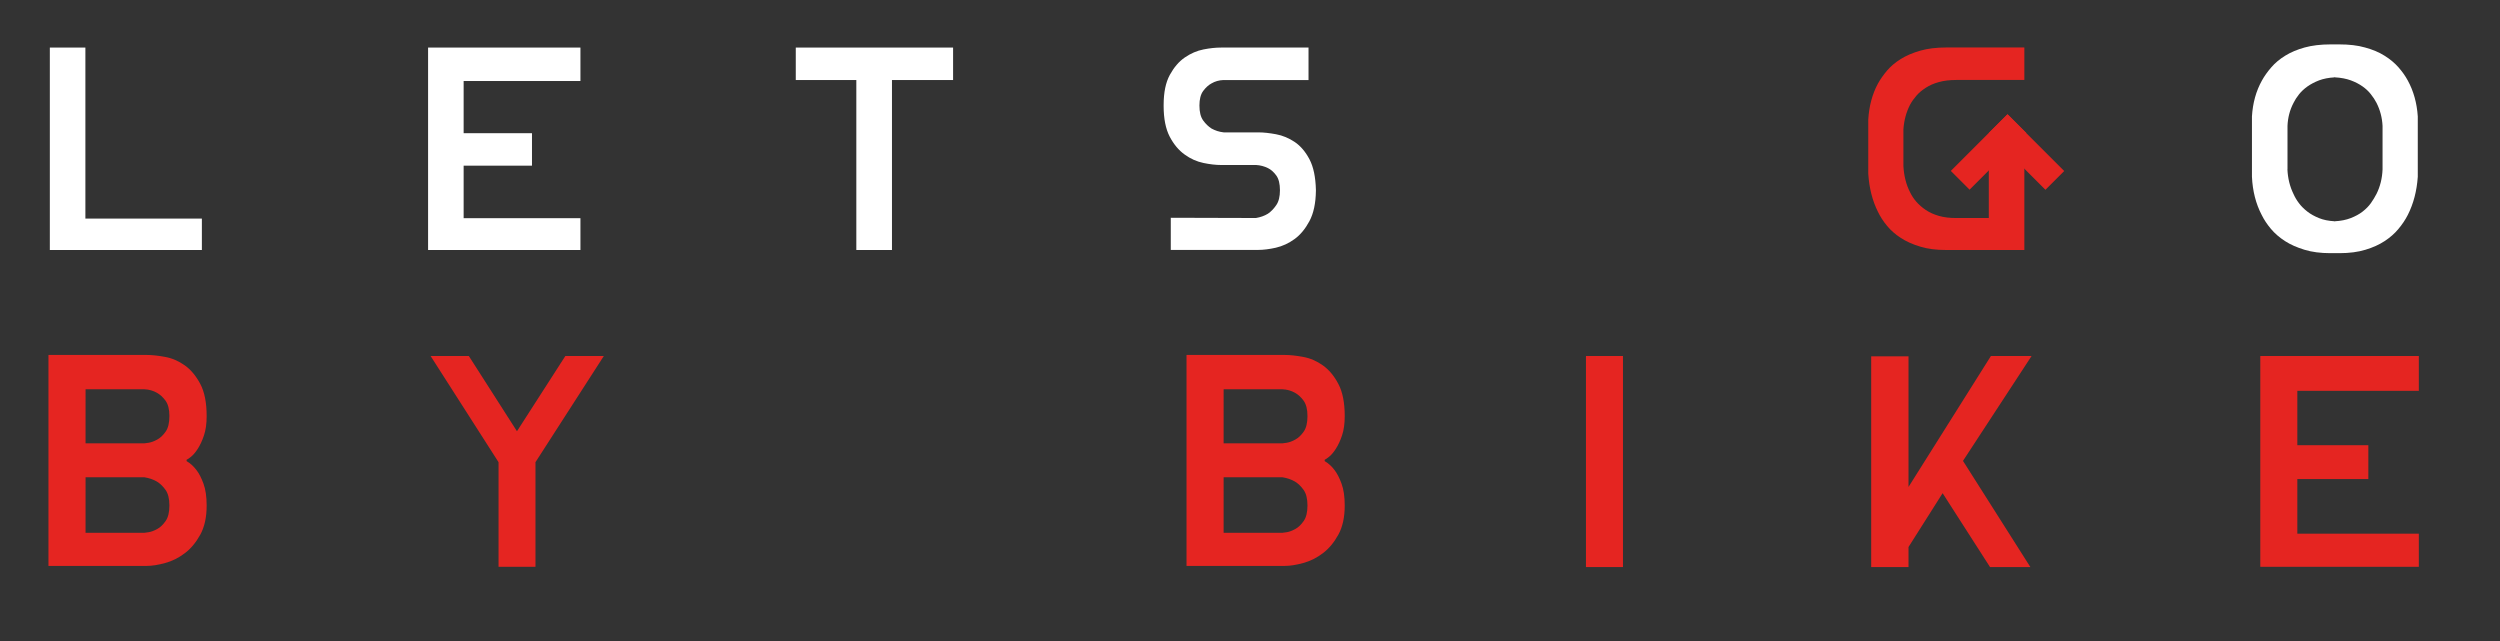
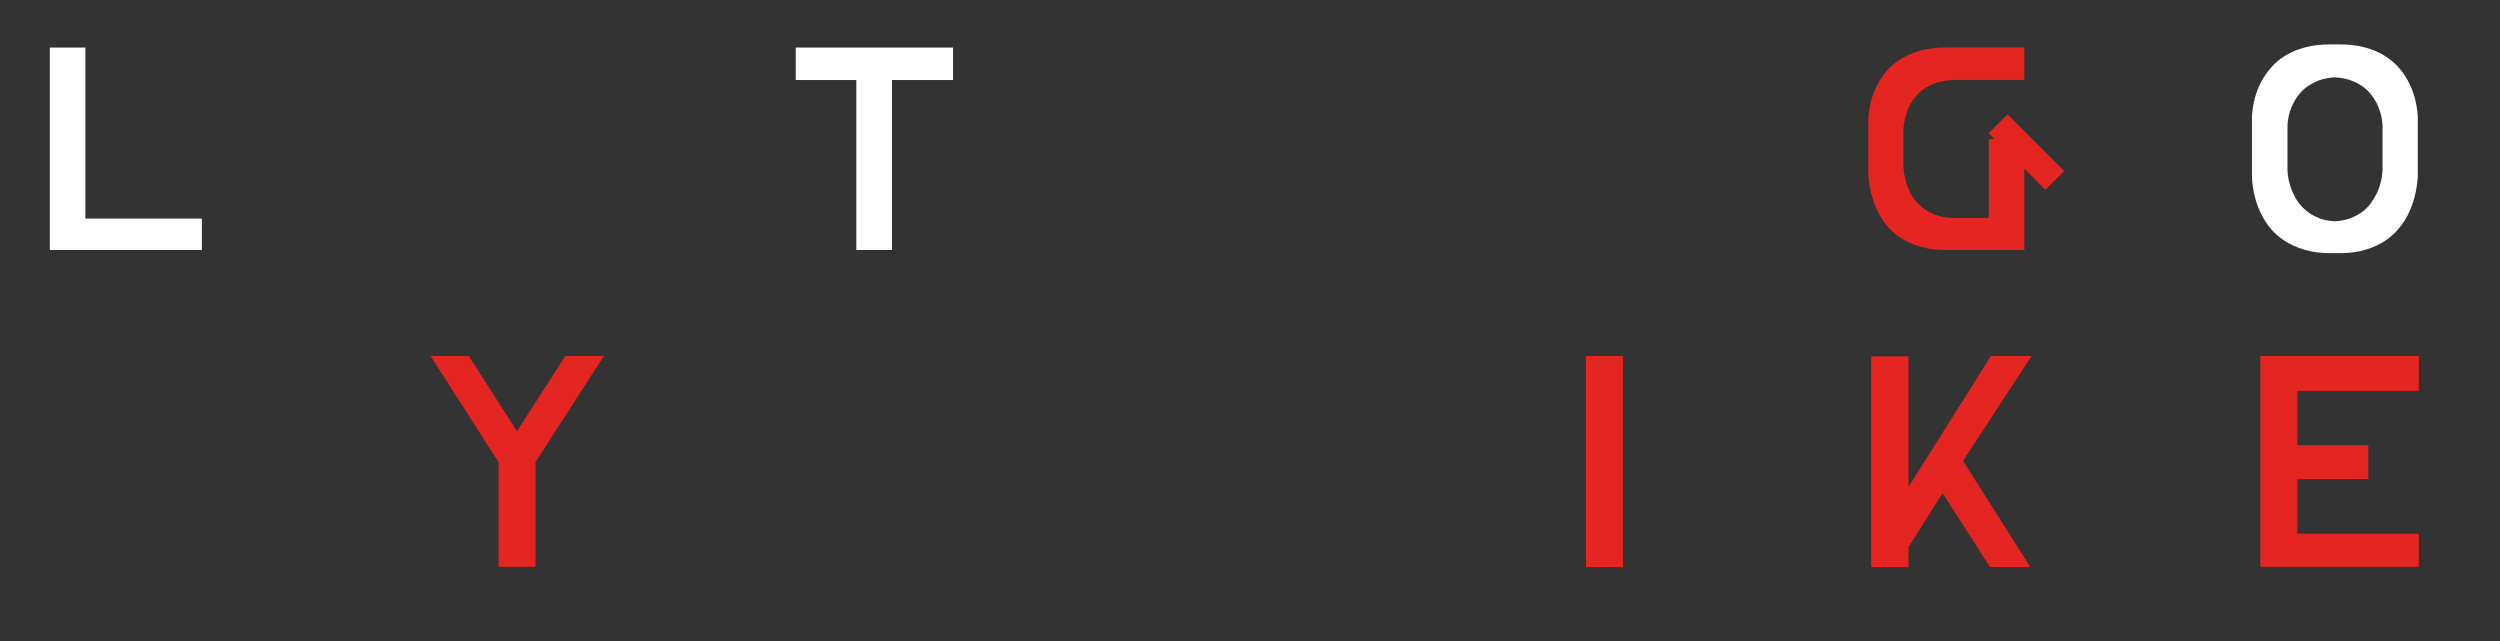
<svg xmlns="http://www.w3.org/2000/svg" id="Laag_1" x="0px" y="0px" viewBox="0 0 308 79" style="enable-background:new 0 0 308 79;" xml:space="preserve">
  <rect x="0" y="0" width="308" height="79" fill="#333333" stroke="none" />
  <style type="text/css">	.st0{fill:#FFFFFF;}	.st1{fill:#E52521;}</style>
  <g>
    <polygon class="st0" points="6.14,30.8 6.14,5.86 10.52,5.86 10.52,26.93 24.87,26.93 24.87,30.8  " />
-     <polygon class="st0" points="52.74,30.8 52.74,5.86 71.51,5.86 71.51,9.98 57.12,9.98 57.12,16.41 65.54,16.41 65.54,20.41   57.12,20.41 57.12,26.88 71.51,26.88 71.51,30.8  " />
    <polygon class="st0" points="98.04,9.86 98.04,5.86 117.42,5.86 117.42,9.86 109.89,9.86 109.89,30.8 105.5,30.8 105.5,9.86  " />
-     <path class="st0" d="M143.36,13.07v-0.03V13v-0.03v-0.03c0-1.54,0.25-2.77,0.76-3.71c0.51-0.93,1.12-1.65,1.85-2.15  c0.73-0.5,1.49-0.83,2.3-0.99s1.52-0.23,2.16-0.23h10.78v4h-3.51h-6.97c-0.54,0.02-1.04,0.16-1.48,0.42  c-0.37,0.2-0.71,0.51-1.02,0.93c-0.31,0.42-0.46,1.02-0.46,1.79c0,0.8,0.15,1.41,0.46,1.84c0.31,0.43,0.65,0.75,1.02,0.99  c0.45,0.25,0.95,0.42,1.52,0.48h4.29c0.62,0,1.33,0.08,2.15,0.23s1.59,0.48,2.31,0.96c0.72,0.49,1.32,1.2,1.81,2.13  c0.49,0.93,0.75,2.18,0.79,3.76v0.03v0.03v0.03v0.03c-0.02,1.54-0.29,2.79-0.8,3.74c-0.51,0.95-1.12,1.69-1.84,2.21  c-0.72,0.52-1.48,0.87-2.3,1.06c-0.81,0.18-1.53,0.27-2.16,0.27h-10.78v-3.96l10.49,0.03c0.54-0.09,1.04-0.26,1.48-0.53  c0.37-0.25,0.71-0.6,1.02-1.05c0.31-0.44,0.46-1.06,0.46-1.84c0-0.8-0.15-1.41-0.46-1.83c-0.31-0.42-0.65-0.72-1.02-0.9  c-0.45-0.22-0.93-0.35-1.45-0.38h-4.31c-0.64,0-1.37-0.08-2.18-0.25c-0.82-0.17-1.59-0.51-2.32-1.04  c-0.73-0.52-1.35-1.26-1.85-2.22C143.62,15.89,143.36,14.63,143.36,13.07" />
    <path class="st1" d="M249.4,16.31v14.46v0.03h-9.63c-1.21,0-2.27-0.13-3.18-0.41c-0.92-0.27-1.72-0.63-2.4-1.07  c-0.68-0.44-1.25-0.94-1.71-1.5c-0.46-0.55-0.83-1.13-1.12-1.73c-0.69-1.38-1.08-2.95-1.19-4.69v-6.68c0.1-1.66,0.5-3.14,1.19-4.42  c0.3-0.54,0.68-1.08,1.13-1.61c0.45-0.53,1.02-1.01,1.7-1.43c0.68-0.42,1.48-0.76,2.39-1.02c0.91-0.26,1.97-0.39,3.19-0.39h9.63v4  h-8.38c-0.82,0-1.54,0.09-2.15,0.26c-0.62,0.17-1.15,0.4-1.61,0.7c-0.46,0.29-0.85,0.62-1.17,0.99c-0.32,0.37-0.57,0.73-0.77,1.1  c-0.47,0.91-0.74,1.92-0.82,3.02v4.55c0.07,1.21,0.34,2.28,0.82,3.21c0.19,0.41,0.45,0.8,0.77,1.17c0.32,0.37,0.71,0.71,1.17,1.02  c0.46,0.31,1,0.55,1.62,0.73c0.62,0.18,1.34,0.26,2.14,0.26h3.96h0.04v-9.67" />
    <path class="st0" d="M277.44,21.78v-7.44c0.1-1.66,0.51-3.13,1.23-4.42c0.3-0.54,0.68-1.08,1.15-1.62  c0.46-0.54,1.04-1.02,1.72-1.44c0.68-0.42,1.48-0.76,2.39-1.01c0.91-0.25,1.98-0.38,3.19-0.38h1.07c1.21,0,2.27,0.12,3.18,0.38  c0.92,0.25,1.72,0.58,2.4,1.01c0.68,0.42,1.25,0.9,1.72,1.43c0.46,0.53,0.85,1.07,1.15,1.63c0.71,1.3,1.12,2.77,1.23,4.42v7.44  c-0.12,1.75-0.53,3.32-1.23,4.7c-0.3,0.59-0.68,1.16-1.15,1.72c-0.46,0.56-1.03,1.06-1.7,1.5c-0.67,0.44-1.46,0.8-2.37,1.07  c-0.91,0.28-1.98,0.42-3.19,0.42h-1.14c-1.2,0-2.27-0.14-3.18-0.42c-0.92-0.28-1.72-0.63-2.4-1.07c-0.68-0.44-1.26-0.94-1.73-1.5  c-0.47-0.56-0.85-1.13-1.14-1.72C277.92,25.1,277.52,23.53,277.44,21.78 M281.81,20.86c0.05,1.11,0.3,2.12,0.74,3.02  c0.17,0.39,0.39,0.77,0.68,1.15c0.28,0.38,0.63,0.72,1.04,1.04c0.41,0.32,0.89,0.58,1.43,0.8c0.54,0.22,1.18,0.35,1.92,0.39  l0.04,0.04v-0.04c0.73-0.04,1.38-0.17,1.95-0.39c0.56-0.22,1.05-0.48,1.46-0.8c0.41-0.32,0.75-0.66,1.02-1.04  c0.27-0.38,0.5-0.76,0.7-1.15c0.45-0.91,0.7-1.92,0.74-3.02v-5.35c-0.05-1.02-0.3-1.96-0.74-2.83c-0.19-0.37-0.42-0.72-0.7-1.07  c-0.27-0.35-0.61-0.67-1.02-0.96c-0.41-0.29-0.89-0.54-1.45-0.75c-0.55-0.2-1.21-0.33-1.95-0.37V9.46l-0.04,0.07  c-0.74,0.04-1.38,0.17-1.92,0.37c-0.54,0.21-1.02,0.46-1.43,0.75c-0.41,0.29-0.76,0.62-1.04,0.97c-0.28,0.35-0.51,0.71-0.68,1.06  c-0.45,0.86-0.7,1.81-0.74,2.83V20.86z" />
-     <path class="st1" d="M5.97,69.73v-26h4.56h7.55c0.64,0,1.39,0.08,2.26,0.24c0.87,0.16,1.67,0.51,2.42,1.04  c0.75,0.53,1.38,1.29,1.91,2.28c0.53,0.99,0.79,2.32,0.79,3.98c0,0.92-0.11,1.72-0.33,2.37c-0.22,0.66-0.48,1.21-0.77,1.66  c-0.29,0.45-0.58,0.78-0.85,0.99c-0.27,0.21-0.44,0.33-0.52,0.35v0.17c0.46,0.27,0.87,0.64,1.22,1.11c0.31,0.4,0.6,0.96,0.86,1.67  c0.26,0.71,0.39,1.61,0.39,2.69c0,1.44-0.26,2.64-0.79,3.6c-0.53,0.96-1.16,1.72-1.91,2.28c-0.75,0.57-1.55,0.97-2.41,1.2  c-0.86,0.24-1.62,0.36-2.27,0.36h-7.55H5.97z M10.53,54.62h7.25c0.02,0,0.2-0.02,0.52-0.07c0.32-0.05,0.67-0.18,1.06-0.39  c0.39-0.21,0.74-0.54,1.05-0.99c0.31-0.44,0.46-1.08,0.46-1.91c0-0.83-0.16-1.46-0.48-1.9c-0.32-0.44-0.68-0.76-1.06-0.97  c-0.46-0.26-0.98-0.41-1.54-0.43h-7.25V54.62z M10.53,65.64h7.25c0.02,0,0.2-0.02,0.52-0.07s0.67-0.18,1.06-0.39  c0.39-0.21,0.74-0.55,1.05-1c0.31-0.45,0.46-1.08,0.46-1.91c0-0.83-0.16-1.47-0.48-1.92c-0.32-0.45-0.68-0.79-1.06-1.02  c-0.46-0.27-0.98-0.44-1.54-0.53h-7.25V65.64z" />
    <polygon class="st1" points="53.05,43.86 57.76,43.86 63.69,53.13 69.65,43.86 74.39,43.86 65.97,56.94 65.97,69.83 61.42,69.83   61.42,56.94  " />
-     <path class="st1" d="M146.18,69.73v-26h4.56h7.55c0.64,0,1.39,0.08,2.26,0.24c0.87,0.16,1.67,0.51,2.42,1.04  c0.75,0.53,1.39,1.29,1.91,2.28c0.53,0.99,0.79,2.32,0.79,3.98c0,0.92-0.11,1.72-0.33,2.37c-0.22,0.66-0.48,1.21-0.77,1.66  c-0.29,0.45-0.58,0.78-0.85,0.99c-0.27,0.21-0.44,0.33-0.52,0.35v0.17c0.47,0.27,0.87,0.64,1.22,1.11c0.31,0.4,0.6,0.96,0.86,1.67  c0.26,0.71,0.39,1.61,0.39,2.69c0,1.44-0.26,2.64-0.79,3.6c-0.53,0.96-1.16,1.72-1.91,2.28c-0.75,0.57-1.55,0.97-2.41,1.2  c-0.86,0.24-1.62,0.36-2.27,0.36h-7.55H146.18z M150.74,54.62h7.25c0.02,0,0.2-0.02,0.52-0.07c0.32-0.05,0.68-0.18,1.06-0.39  c0.39-0.21,0.74-0.54,1.05-0.99c0.31-0.44,0.46-1.08,0.46-1.91c0-0.83-0.16-1.46-0.48-1.9c-0.32-0.44-0.68-0.76-1.06-0.97  c-0.46-0.26-0.98-0.41-1.54-0.43h-7.25V54.62z M150.74,65.64h7.25c0.02,0,0.2-0.02,0.52-0.07c0.32-0.05,0.68-0.18,1.06-0.39  c0.39-0.21,0.74-0.55,1.05-1c0.31-0.45,0.46-1.08,0.46-1.91c0-0.83-0.16-1.47-0.48-1.92c-0.32-0.45-0.68-0.79-1.06-1.02  c-0.46-0.27-0.98-0.44-1.54-0.53h-7.25V65.64z" />
    <rect x="195.39" y="43.86" class="st1" width="4.56" height="26" />
    <polygon class="st1" points="230.53,69.86 230.53,43.9 235.13,43.9 235.13,59.99 245.28,43.86 250.29,43.86 241.84,56.78   250.14,69.86 245.17,69.86 239.33,60.76 235.13,67.39 235.13,69.86  " />
    <polygon class="st1" points="278.47,69.83 278.47,43.86 298,43.86 298,48.15 283.03,48.15 283.03,54.85 291.78,54.85 291.78,59.02   283.03,59.02 283.03,65.75 298,65.75 298,69.83  " />
    <rect x="248.05" y="13.76" transform="matrix(0.707 -0.707 0.707 0.707 59.914 182.04)" class="st1" width="3.27" height="9.88" />
-     <rect x="240.08" y="17.07" transform="matrix(0.707 -0.707 0.707 0.707 58.534 178.725)" class="st1" width="9.88" height="3.27" />
  </g>
</svg>